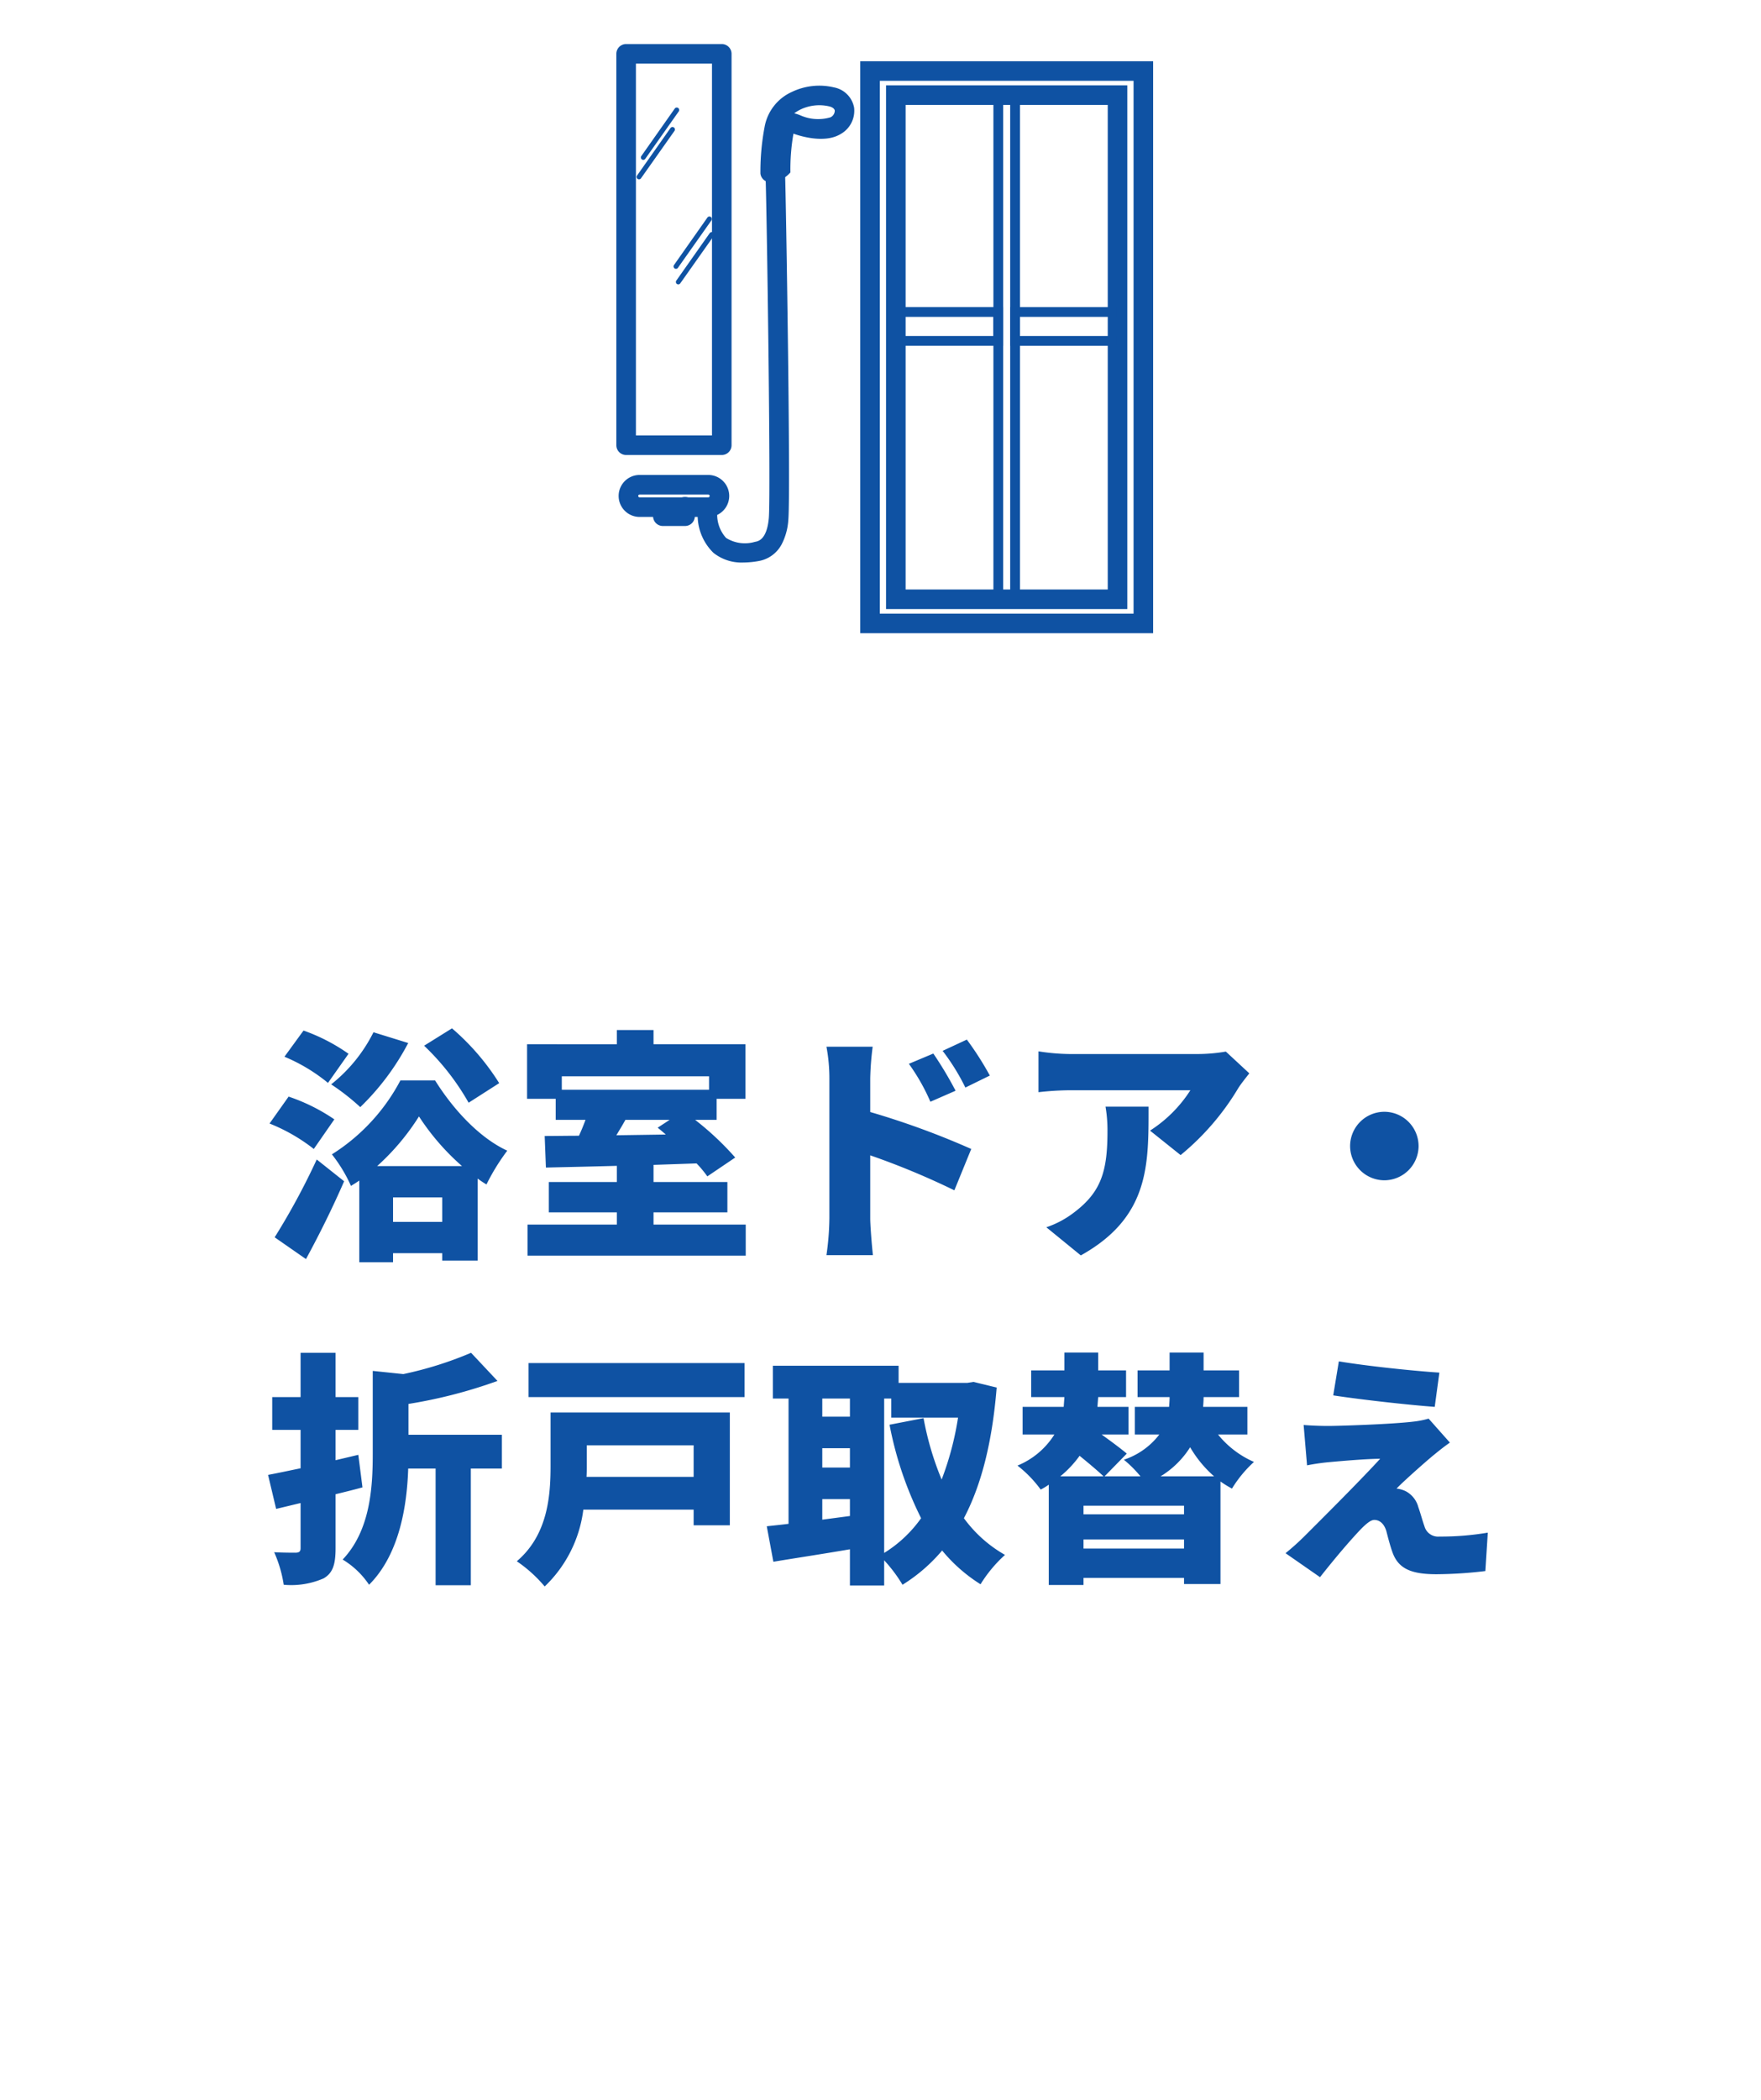
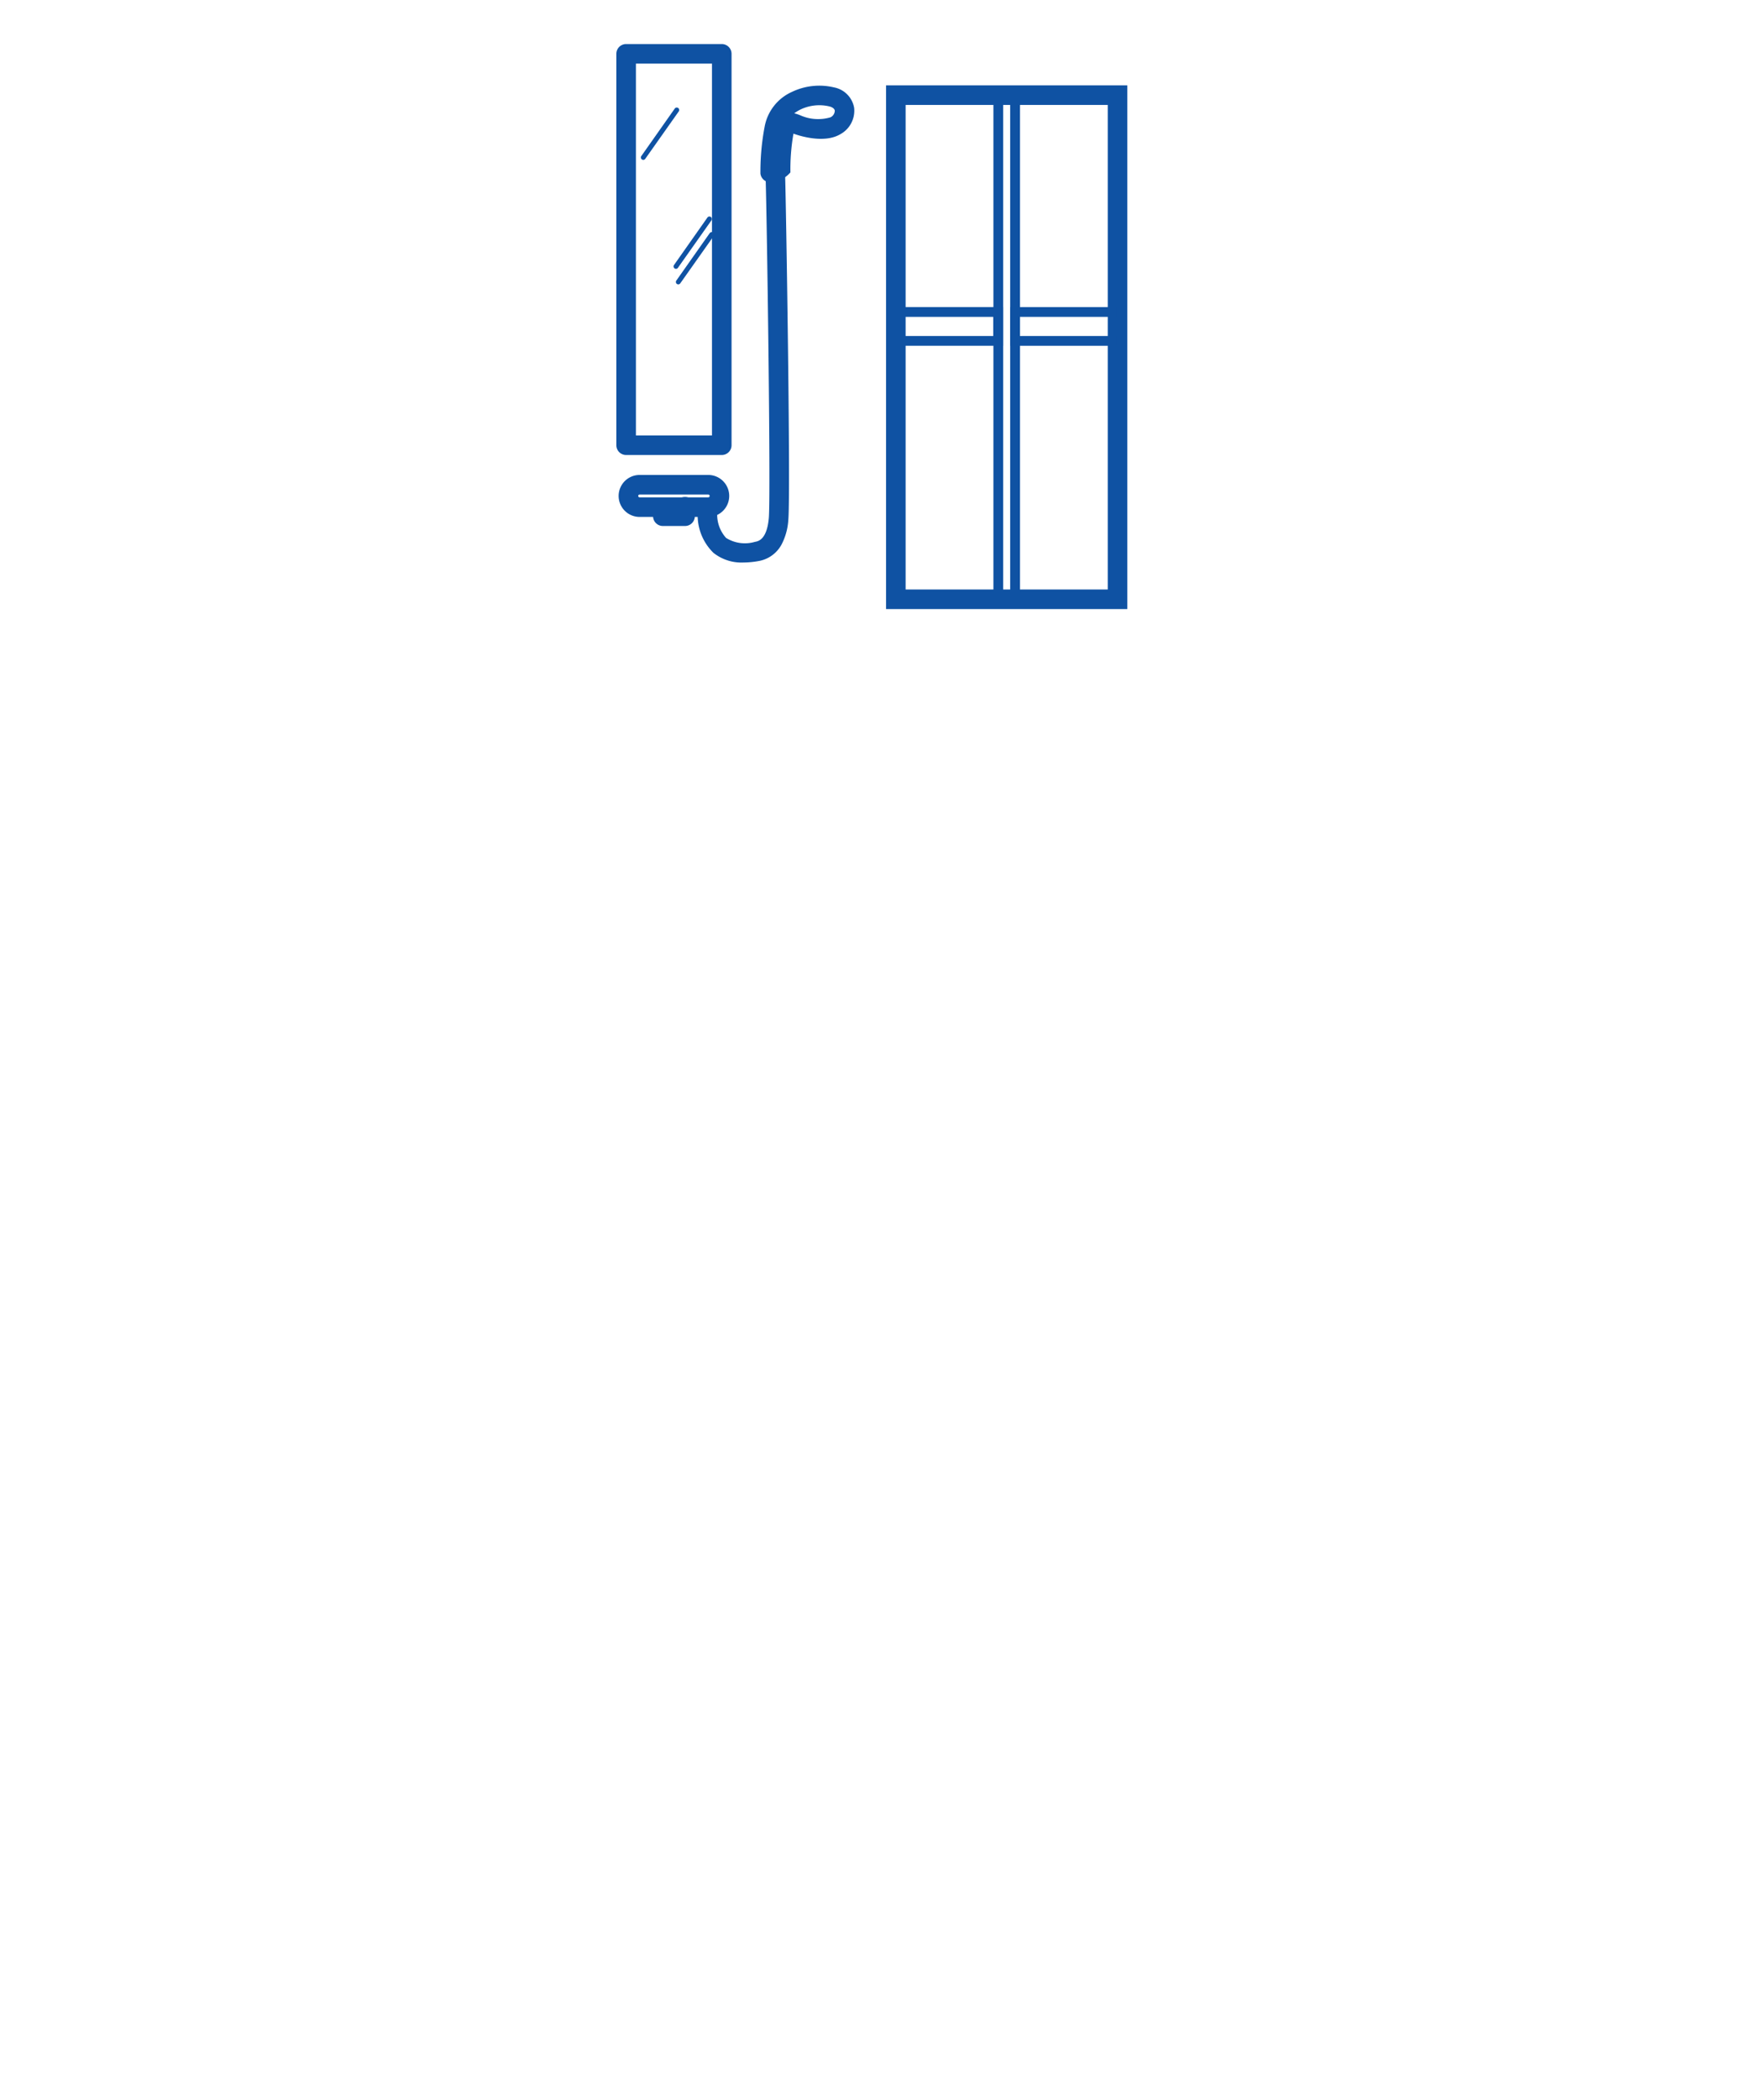
<svg xmlns="http://www.w3.org/2000/svg" width="180" height="214.592" viewBox="0 0 180 214.592">
  <defs>
    <filter id="長方形_34268" x="0" y="57.592" width="180" height="157" filterUnits="userSpaceOnUse">
      <feOffset dy="7" input="SourceAlpha" />
      <feGaussianBlur result="blur" />
      <feFlood flood-color="#0f52a3" />
      <feComposite operator="in" in2="blur" />
      <feComposite in="SourceGraphic" />
    </filter>
  </defs>
  <g id="グループ_75865" data-name="グループ 75865" transform="translate(-17199 14578.504)">
    <g transform="matrix(1, 0, 0, 1, 17199, -14578.5)" filter="url(#長方形_34268)">
      <rect id="長方形_34268-2" data-name="長方形 34268" width="180" height="150" rx="10" transform="translate(0 57.59)" fill="#fff" />
    </g>
-     <path id="パス_140256" data-name="パス 140256" d="M24.025-15.925a24.454,24.454,0,0,0-4.825-5.6L16.35-19.75a25.079,25.079,0,0,1,4.55,5.825Zm-12.85-5.2A15.81,15.81,0,0,1,6.85-15.8a23.076,23.076,0,0,1,2.975,2.325,25.638,25.638,0,0,0,4.9-6.55Zm-2.55,2.2a18.907,18.907,0,0,0-4.6-2.375l-1.95,2.675a17.768,17.768,0,0,1,4.45,2.675Zm-1.45,6.7A18.983,18.983,0,0,0,2.5-14.55L.55-11.8A18.271,18.271,0,0,1,5.075-9.2ZM4.275,2.05C5.65-.475,7-3.2,8.175-5.9l-2.8-2.225a71.317,71.317,0,0,1-4.3,7.95Zm7.275-9.5a24.022,24.022,0,0,0,4.275-5.075,24.371,24.371,0,0,0,4.4,5.075Zm1.625,5.7v-2.5H18.2v2.5Zm.75-14.45a19.875,19.875,0,0,1-7,7.55,15.187,15.187,0,0,1,1.95,3.225c.275-.175.575-.35.85-.55v8.35h3.45V1.45H18.2V2.2h3.625V-6.175a9.379,9.379,0,0,0,.9.6,21.6,21.6,0,0,1,2.125-3.45c-2.825-1.3-5.5-4.175-7.375-7.175ZM41.45-12.175l-1.225.8c.275.225.55.45.825.7L36-10.6c.3-.5.625-1.025.925-1.575Zm4.025-4.45v1.375H30.425v-1.375ZM39.8-1.475v-1.25h7.55v-3.1H39.8v-1.75l4.4-.15A11.351,11.351,0,0,1,45.3-6.4l2.85-1.925a29.7,29.7,0,0,0-4.1-3.85h2.2v-2.15H49.2V-19.9H39.8v-1.45H36.05v1.45H26.875v5.575H29.8v2.15h3.05c-.2.525-.425,1.1-.675,1.625-1.275,0-2.45.025-3.5.025L28.8-7.3c2.05-.05,4.55-.1,7.25-.175v1.65H29.1v3.1h6.95v1.25H26.925V1.7h22.3V-1.475ZM74.175-16.7a31.27,31.27,0,0,0-2.35-3.675l-2.475,1.15a21.944,21.944,0,0,1,2.325,3.75Zm-3.5,1.55a38.125,38.125,0,0,0-2.275-3.8L65.9-17.9a20.4,20.4,0,0,1,2.2,3.875ZM61.95-16.4a29.722,29.722,0,0,1,.25-3.25H57.475a17.465,17.465,0,0,1,.3,3.25V-2.125a28.065,28.065,0,0,1-.3,3.775h4.75C62.1.525,61.95-1.45,61.95-2.125V-8.55a77.968,77.968,0,0,1,8.6,3.575L72.275-9.2A82.654,82.654,0,0,0,61.95-12.975ZM86-13.525a14.238,14.238,0,0,1,.2,2.5c0,4.075-.625,6.2-3.4,8.3A9.709,9.709,0,0,1,79.95-1.2l3.525,2.875C90.525-2.25,90.4-7.65,90.4-13.525ZM98.3-19.15a17.267,17.267,0,0,1-3,.25H82.325a21.738,21.738,0,0,1-3.175-.275V-15a30.022,30.022,0,0,1,3.175-.2h12.35a13.585,13.585,0,0,1-4.125,4.125l3.125,2.5a26.161,26.161,0,0,0,5.9-6.85c.25-.4.825-1.125,1.125-1.5ZM111-9.5A3.51,3.51,0,0,0,114.5-6,3.51,3.51,0,0,0,118-9.5a3.51,3.51,0,0,0-3.5-3.5A3.51,3.51,0,0,0,111-9.5ZM9.625,22.05,7.3,22.6V19.5H9.625V16.15H7.3V11.625H3.725V16.15H.825V19.5h2.9v3.925c-1.225.25-2.375.5-3.325.675l.825,3.475,2.5-.6v4.6c0,.35-.125.45-.475.475-.325,0-1.35,0-2.225-.05A12.886,12.886,0,0,1,2,35.325a8.3,8.3,0,0,0,4.075-.65c.95-.55,1.225-1.425,1.225-3.1v-5.5c.925-.225,1.85-.45,2.75-.7ZM24.3,20H14.75V16.85a50.04,50.04,0,0,0,9.1-2.35l-2.7-2.875A37.221,37.221,0,0,1,14.225,13.8L11.1,13.475v8.45c0,3.475-.25,7.85-3.075,10.825a8.579,8.579,0,0,1,2.7,2.575c3.125-3.125,3.875-8.1,4-11.875h2.8V35.375h3.6V23.45H24.3Zm19.6,1.075V24.3H32.95c.025-.375.025-.725.025-1.075v-2.15Zm3.7-3.35H29.275v5.45c0,3.05-.275,7.05-3.45,9.75a13.993,13.993,0,0,1,2.85,2.575,13.1,13.1,0,0,0,3.95-7.85H43.9v1.6h3.7Zm-20.575-5.05V16.15H49.1V12.675ZM63.375,16.3H64.1v1.95h6.825a30.749,30.749,0,0,1-1.675,6.325A30.526,30.526,0,0,1,67.4,18.3l-3.475.675a36.609,36.609,0,0,0,3.225,9.55,13.023,13.023,0,0,1-3.775,3.55ZM57.05,28.675v-2.1h2.825V28.3Zm0-7.3h2.825V23.35H57.05ZM59.875,16.3v1.85H57.05V16.3ZM72.5,14.6l-.625.1H64.85V12.95H52V16.3h1.6V29.1c-.8.1-1.55.175-2.225.25l.675,3.625c2.25-.375,5.075-.8,7.825-1.275v3.7h3.5V32.825a15.166,15.166,0,0,1,1.875,2.5,17.034,17.034,0,0,0,4.05-3.5,16.23,16.23,0,0,0,3.925,3.45,13.76,13.76,0,0,1,2.5-3,13.372,13.372,0,0,1-4.2-3.75c1.8-3.425,2.9-7.8,3.35-13.35Zm19.125,9.65a9.3,9.3,0,0,0,3.025-2.975A11.9,11.9,0,0,0,97.1,24.25ZM83.75,31.625V30.7H94.025v.925ZM81.375,24.25a11.04,11.04,0,0,0,1.975-2.1c.925.75,1.875,1.55,2.45,2.1Zm12.65,3.875H83.75V27.25H94.025Zm6.475-8.15V17.15H95.975c.025-.325.05-.65.05-.975V16.15H99.65V13.425H96.025V11.6H92.55v1.825H89.275V16.15H92.55c0,.325-.025.65-.05,1H89v2.825h2.5a7.535,7.535,0,0,1-3.625,2.575,12.11,12.11,0,0,1,1.7,1.7H85.9l2.275-2.325c-.625-.525-1.6-1.25-2.575-1.95h2.75V17.15H85.175c.025-.35.05-.675.075-1H88.1V13.425H85.25V11.6H81.8v1.825H78.4V16.15h3.4c-.025.325-.05.65-.075,1h-4.2v2.825h3.25A8.06,8.06,0,0,1,77,23.15a12.164,12.164,0,0,1,2.375,2.45,6.564,6.564,0,0,0,.825-.5V35.35h3.55v-.725H94.025v.625H97.75V24.775a11.422,11.422,0,0,0,1.175.725,12.451,12.451,0,0,1,2.25-2.725,9.687,9.687,0,0,1-3.675-2.8Zm9.35-7.475-.575,3.475c2.925.45,7.7.975,10.375,1.175l.475-3.5C117.45,13.475,112.675,12.975,109.85,12.5Zm11.35,8.3-2.175-2.45a8.781,8.781,0,0,1-1.5.3c-2.175.275-7.7.45-8.75.45-.95,0-1.95-.05-2.525-.1l.35,4.125a22.1,22.1,0,0,1,2.225-.325c1.375-.125,3.65-.325,5.25-.35-2.15,2.35-6.25,6.425-7.7,7.875A25.451,25.451,0,0,1,104.4,32.1l3.525,2.45c1.875-2.375,3.25-3.925,4.075-4.8.6-.625,1.1-1.05,1.475-1.05.425,0,.95.25,1.225,1.125.15.575.4,1.575.675,2.3.625,1.6,1.95,2.125,4.475,2.125a43.76,43.76,0,0,0,4.975-.325l.25-3.925a28.582,28.582,0,0,1-4.95.4,1.441,1.441,0,0,1-1.525-1.05c-.2-.55-.4-1.325-.625-1.95a2.584,2.584,0,0,0-1.275-1.625,2.8,2.8,0,0,0-.95-.275c.4-.45,2.475-2.325,3.7-3.35C119.975,21.725,120.45,21.325,121.2,20.8Z" transform="translate(17226 -14451.912)" fill="#0f52a3" />
    <g id="グループ_75485" data-name="グループ 75485" transform="translate(16234 -14697.912)">
      <g id="グループ_75472" data-name="グループ 75472" transform="translate(-8.514 -9.383)">
        <path id="パス_139753" data-name="パス 139753" d="M75.149,150.843a9.019,9.019,0,0,1-5.977-2.041c-1.458-1.229-3.2-3.573-3.2-7.756a5.5,5.5,0,0,1,7.3-5.2c-.021-9.474-.293-26.9-.379-28.848a5.5,5.5,0,1,1,10.989-.487c.075,1.7.61,32.645.314,35.892-.606,6.665-5.348,7.989-6.787,8.236A13.405,13.405,0,0,1,75.149,150.843Z" transform="translate(974.371 39.919)" fill="#fff" />
        <path id="長方形_34310" data-name="長方形 34310" d="M1.145-5.5H8.158A6.653,6.653,0,0,1,14.8,1.145,6.653,6.653,0,0,1,8.158,7.79H1.145A6.653,6.653,0,0,1-5.5,1.145,6.653,6.653,0,0,1,1.145-5.5Z" transform="translate(1037.748 178.317)" fill="#fff" />
        <path id="パス_139754" data-name="パス 139754" d="M35.342,397.681H33.076a5.5,5.5,0,0,1-5.5-5.5c0-3.038,2.462-5.9,5.5-5.9a6.477,6.477,0,0,1,1.084.09,4.749,4.749,0,0,1,1.182-.15c3.038,0,5.5,2,5.5,5.038S38.379,397.681,35.342,397.681Z" transform="translate(1008.191 -210.649)" fill="#fff" />
        <path id="線_76" data-name="線 76" d="M.537,5.5A5.735,5.735,0,0,1-5.232,0,5.277,5.277,0,0,1,0-5.5H.537A5.5,5.5,0,0,1,6.037,0,5.5,5.5,0,0,1,.537,5.5Z" transform="translate(1052.418 145.424)" fill="#fff" />
        <path id="パス_139755" data-name="パス 139755" d="M124.954,52.115a5.7,5.7,0,0,1-5.512-4.992,26.588,26.588,0,0,1,.52-6.427,9.293,9.293,0,0,1,5.156-6.52,10.869,10.869,0,0,1,7.391-.8,7.029,7.029,0,0,1,5.425,5.774,7.212,7.212,0,0,1-3.513,7.217,7.844,7.844,0,0,1-3.036,1.042,5.5,5.5,0,0,1-4.949,4.5,5.967,5.967,0,0,1-.827.165A5.181,5.181,0,0,1,124.954,52.115Z" transform="translate(927.332 99.978)" fill="#fff" />
        <path id="長方形_34311" data-name="長方形 34311" d="M0-5.5H9.775a5.5,5.5,0,0,1,5.5,5.5V39.989a5.5,5.5,0,0,1-5.5,5.5H0a5.5,5.5,0,0,1-5.5-5.5V0A5.5,5.5,0,0,1,0-5.5Z" transform="translate(1037.514 134.291)" fill="#fff" />
        <path id="線_77" data-name="線 77" d="M0,10.351A5.475,5.475,0,0,1-3.169,9.346,5.5,5.5,0,0,1-4.5,1.681l3.419-4.85A5.5,5.5,0,0,1,6.588-4.5,5.5,5.5,0,0,1,7.914,3.169L4.5,8.019A5.493,5.493,0,0,1,0,10.351Z" transform="translate(1042.847 152.749)" fill="#fff" />
        <path id="線_78" data-name="線 78" d="M0,10.351A5.475,5.475,0,0,1-3.169,9.346,5.5,5.5,0,0,1-4.5,1.681l3.419-4.85A5.5,5.5,0,0,1,6.588-4.5,5.5,5.5,0,0,1,7.914,3.169L4.5,8.019A5.493,5.493,0,0,1,0,10.351Z" transform="translate(1042.609 151.159)" fill="#fff" />
        <path id="線_79" data-name="線 79" d="M0,10.351A5.475,5.475,0,0,1-3.169,9.346,5.5,5.5,0,0,1-4.5,1.681l3.419-4.85A5.5,5.5,0,0,1,6.588-4.5,5.5,5.5,0,0,1,7.914,3.169L4.5,8.019A5.494,5.494,0,0,1,0,10.351Z" transform="translate(1038.833 142.015)" fill="#fff" />
        <path id="線_80" data-name="線 80" d="M0,10.351A5.475,5.475,0,0,1-3.169,9.345,5.5,5.5,0,0,1-4.5,1.681l3.419-4.85A5.5,5.5,0,0,1,6.588-4.5,5.5,5.5,0,0,1,7.914,3.169L4.5,8.019A5.493,5.493,0,0,1,0,10.351Z" transform="translate(1039.269 140.026)" fill="#fff" />
        <path id="長方形_34312" data-name="長方形 34312" d="M0-5.5H27.938a5.5,5.5,0,0,1,5.5,5.5V56.44a5.5,5.5,0,0,1-5.5,5.5H0a5.5,5.5,0,0,1-5.5-5.5V0A5.5,5.5,0,0,1,0-5.5Zm22.438,11H5.5V50.94H22.438Z" transform="translate(1062.443 136.047)" fill="#fff" />
        <path id="長方形_34314" data-name="長方形 34314" d="M0-5.5H22.661a5.5,5.5,0,0,1,5.5,5.5V51.507a5.5,5.5,0,0,1-5.5,5.5H0a5.5,5.5,0,0,1-5.5-5.5V0A5.5,5.5,0,0,1,0-5.5Zm17.161,11H5.5V46.007H17.161Z" transform="translate(1065.081 138.513)" fill="#fff" />
        <path id="パス_139757" data-name="パス 139757" d="M345.313,232.507H334.945a5.5,5.5,0,0,1-5.5-5.5v-2.955a5.5,5.5,0,0,1,5.5-5.5h10.368a5.5,5.5,0,0,1,5.3,6.977,5.5,5.5,0,0,1-5.3,6.977Z" transform="translate(742.325 -63.386)" fill="#fff" />
        <path id="パス_139758" data-name="パス 139758" d="M244,232.507H233.637a5.5,5.5,0,0,1-5.3-6.977,5.5,5.5,0,0,1,5.3-6.977H244a5.5,5.5,0,0,1,5.5,5.5v2.955A5.5,5.5,0,0,1,244,232.507Z" transform="translate(831.549 -63.386)" fill="#fff" />
        <path id="線_81" data-name="線 81" d="M0,57.007a5.5,5.5,0,0,1-5.5-5.5V0A5.5,5.5,0,0,1,0-5.5,5.5,5.5,0,0,1,5.5,0V51.507A5.5,5.5,0,0,1,0,57.007Z" transform="translate(1075.555 138.513)" fill="#fff" />
        <path id="線_83" data-name="線 83" d="M0,57.007a5.5,5.5,0,0,1-5.5-5.5V0A5.5,5.5,0,0,1,0-5.5,5.5,5.5,0,0,1,5.5,0V51.507A5.5,5.5,0,0,1,0,57.007Z" transform="translate(1077.269 138.513)" fill="#fff" />
      </g>
      <g id="グループ_75484" data-name="グループ 75484" transform="translate(-8.514 -9.383)">
        <path id="パス_139753-2" data-name="パス 139753" d="M75.139,146.344a4.608,4.608,0,0,1-3.066-.983,5.366,5.366,0,0,1-1.6-4.315,1,1,0,0,1,2,0,3.543,3.543,0,0,0,.886,2.786,3.623,3.623,0,0,0,2.954.4c.331-.057,1.212-.208,1.413-2.418.221-2.436-.214-32.287-.335-35.016a1,1,0,1,1,2-.089c.079,1.792.586,32.456.329,35.286a6.228,6.228,0,0,1-.685,2.5,3.3,3.3,0,0,1-2.382,1.705A8.991,8.991,0,0,1,75.139,146.344Z" transform="translate(974.371 39.919)" fill="#0f52a3" />
        <path id="長方形_34310-2" data-name="長方形 34310" d="M1.145-1H8.158a2.145,2.145,0,1,1,0,4.29H1.145a2.145,2.145,0,1,1,0-4.29ZM8.158,1.29a.145.145,0,1,0,0-.29H1.145a.145.145,0,1,0,0,.29Z" transform="translate(1037.748 178.317)" fill="#0f52a3" />
        <path id="パス_139754-2" data-name="パス 139754" d="M35.342,393.181H33.076a1,1,0,0,1-1-1v-.8a1,1,0,0,1,1.981-.2h.288a1,1,0,0,1,2,.077v.923A1,1,0,0,1,35.342,393.181Z" transform="translate(1008.191 -210.649)" fill="#0f52a3" />
        <path id="線_76-2" data-name="線 76" d="M.537,1H0A1,1,0,0,1-1,0,1,1,0,0,1,0-1H.537a1,1,0,0,1,1,1A1,1,0,0,1,.537,1Z" transform="translate(1052.418 145.424)" fill="#0f52a3" />
        <path id="パス_139755-2" data-name="パス 139755" d="M124.9,47.428a1,1,0,0,1-.991-.874,24.483,24.483,0,0,1,.436-4.828,4.85,4.85,0,0,1,2.791-3.527,6.484,6.484,0,0,1,4.287-.458,2.574,2.574,0,0,1,2.063,2.078,2.73,2.73,0,0,1-1.39,2.695c-1.7,1.029-4.358.121-4.811-.046a21.081,21.081,0,0,0-.311,3.961,2.9,2.9,0,0,1-2.075,1Zm2.468-7.039a4.794,4.794,0,0,1,.59.194,4.476,4.476,0,0,0,3.105.218.763.763,0,0,0,.446-.684c-.042-.275-.411-.4-.568-.435a4.462,4.462,0,0,0-2.908.305A4.35,4.35,0,0,0,127.365,40.389Z" transform="translate(927.332 99.978)" fill="#0f52a3" />
        <path id="長方形_34311-2" data-name="長方形 34311" d="M0-1H9.775a1,1,0,0,1,1,1V39.989a1,1,0,0,1-1,1H0a1,1,0,0,1-1-1V0A1,1,0,0,1,0-1ZM8.775,1H1V38.989H8.775Z" transform="translate(1037.514 134.291)" fill="#0f52a3" />
        <path id="線_77-2" data-name="線 77" d="M0,5.1a.249.249,0,0,1-.144-.046A.25.25,0,0,1-.2,4.706L3.215-.144A.25.25,0,0,1,3.563-.2a.25.25,0,0,1,.06.348L.2,4.994A.25.25,0,0,1,0,5.1Z" transform="translate(1042.847 152.749)" fill="#0f52a3" />
        <path id="線_78-2" data-name="線 78" d="M0,5.1a.249.249,0,0,1-.144-.046A.25.25,0,0,1-.2,4.706L3.215-.144A.25.25,0,0,1,3.563-.2a.25.25,0,0,1,.06.348L.2,4.994A.25.25,0,0,1,0,5.1Z" transform="translate(1042.609 151.159)" fill="#0f52a3" />
-         <path id="線_79-2" data-name="線 79" d="M0,5.1a.249.249,0,0,1-.144-.046A.25.25,0,0,1-.2,4.706L3.215-.144A.25.25,0,0,1,3.563-.2a.25.25,0,0,1,.06.348L.2,4.994A.25.25,0,0,1,0,5.1Z" transform="translate(1038.833 142.015)" fill="#0f52a3" />
        <path id="線_80-2" data-name="線 80" d="M0,5.1a.249.249,0,0,1-.144-.046A.25.25,0,0,1-.2,4.706L3.215-.144A.25.25,0,0,1,3.563-.2a.25.25,0,0,1,.06.348L.2,4.994A.25.25,0,0,1,0,5.1Z" transform="translate(1039.269 140.026)" fill="#0f52a3" />
-         <path id="長方形_34312-2" data-name="長方形 34312" d="M-1-1H28.938V57.44H-1ZM26.938,1H1V55.44H26.938Z" transform="translate(1062.443 136.047)" fill="#0f52a3" />
        <path id="長方形_34314-2" data-name="長方形 34314" d="M-1-1H23.661V52.507H-1ZM21.661,1H1V50.507H21.661Z" transform="translate(1065.081 138.513)" fill="#0f52a3" />
        <path id="パス_139757-2" data-name="パス 139757" d="M345.313,227.507H334.445v-3.955h10.868v1h-9.868v1.955h9.868Z" transform="translate(742.325 -63.386)" fill="#0f52a3" />
        <path id="パス_139758-2" data-name="パス 139758" d="M244.5,227.507H233.637v-1H243.5v-1.955h-9.868v-1H244.5Z" transform="translate(831.549 -63.386)" fill="#0f52a3" />
        <path id="線_81-2" data-name="線 81" d="M.5,51.507h-1V0h1Z" transform="translate(1075.555 138.513)" fill="#0f52a3" />
        <path id="線_83-2" data-name="線 83" d="M.5,51.507h-1V0h1Z" transform="translate(1077.269 138.513)" fill="#0f52a3" />
      </g>
    </g>
  </g>
</svg>